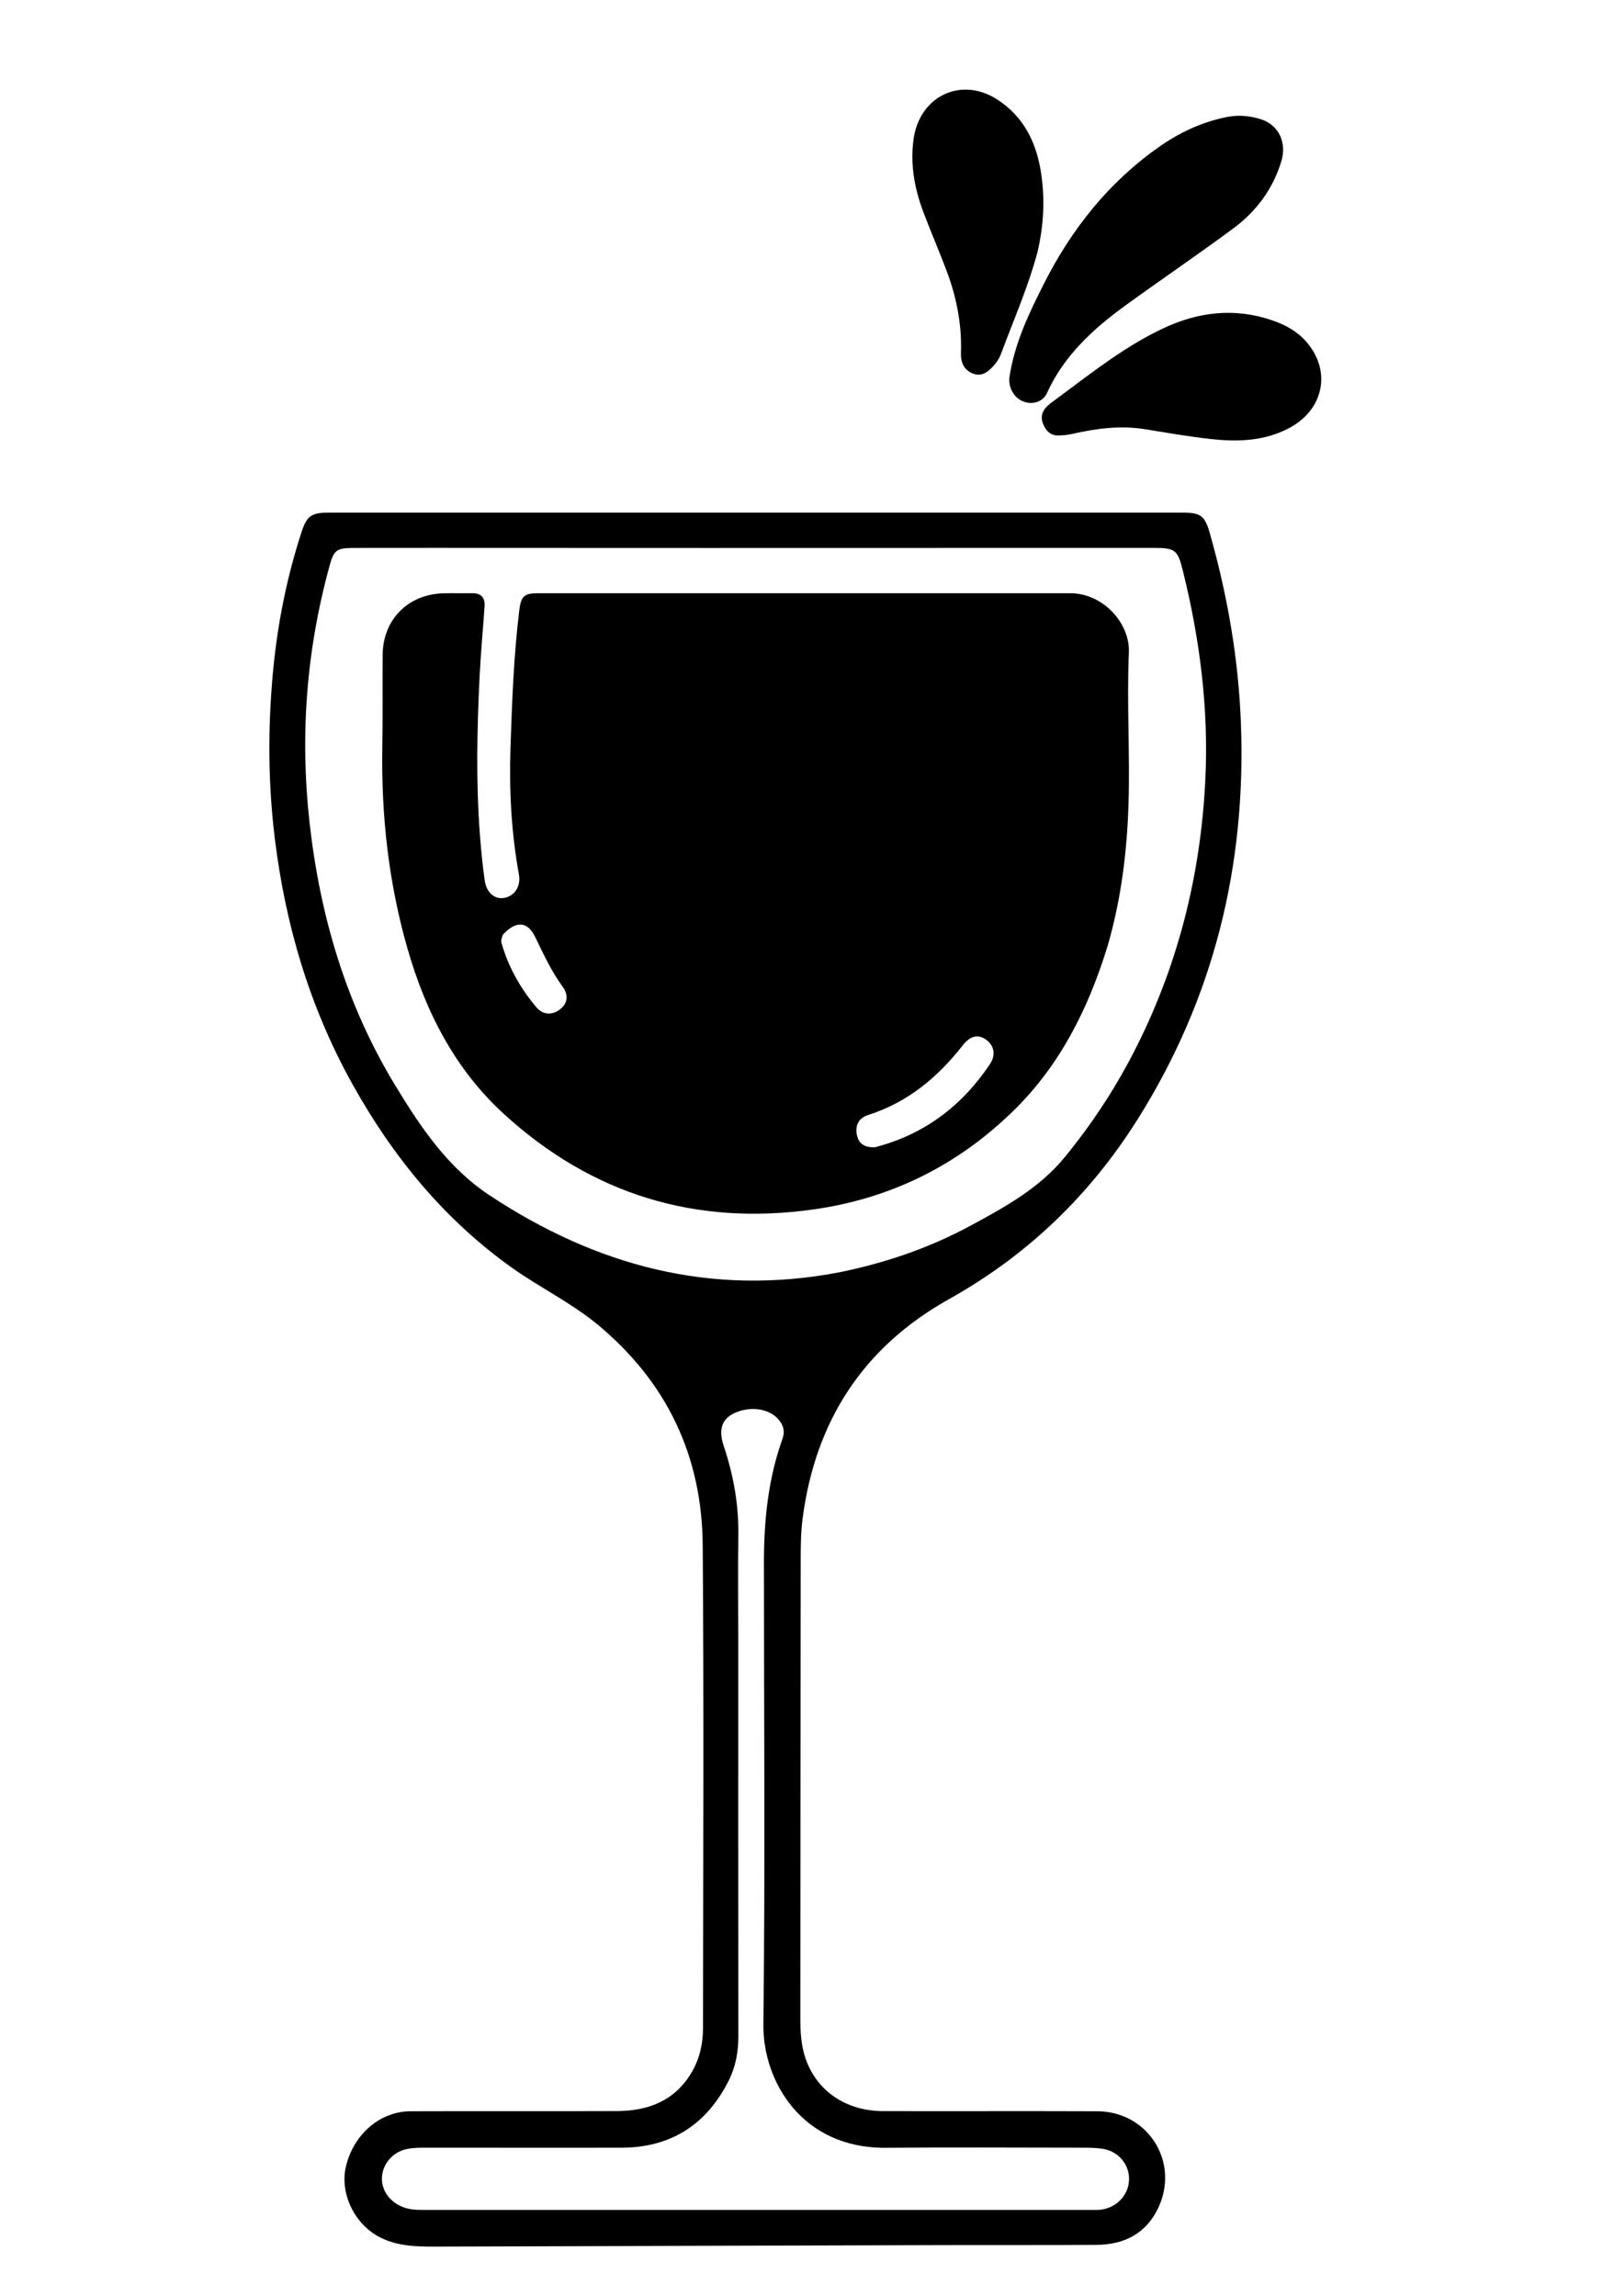
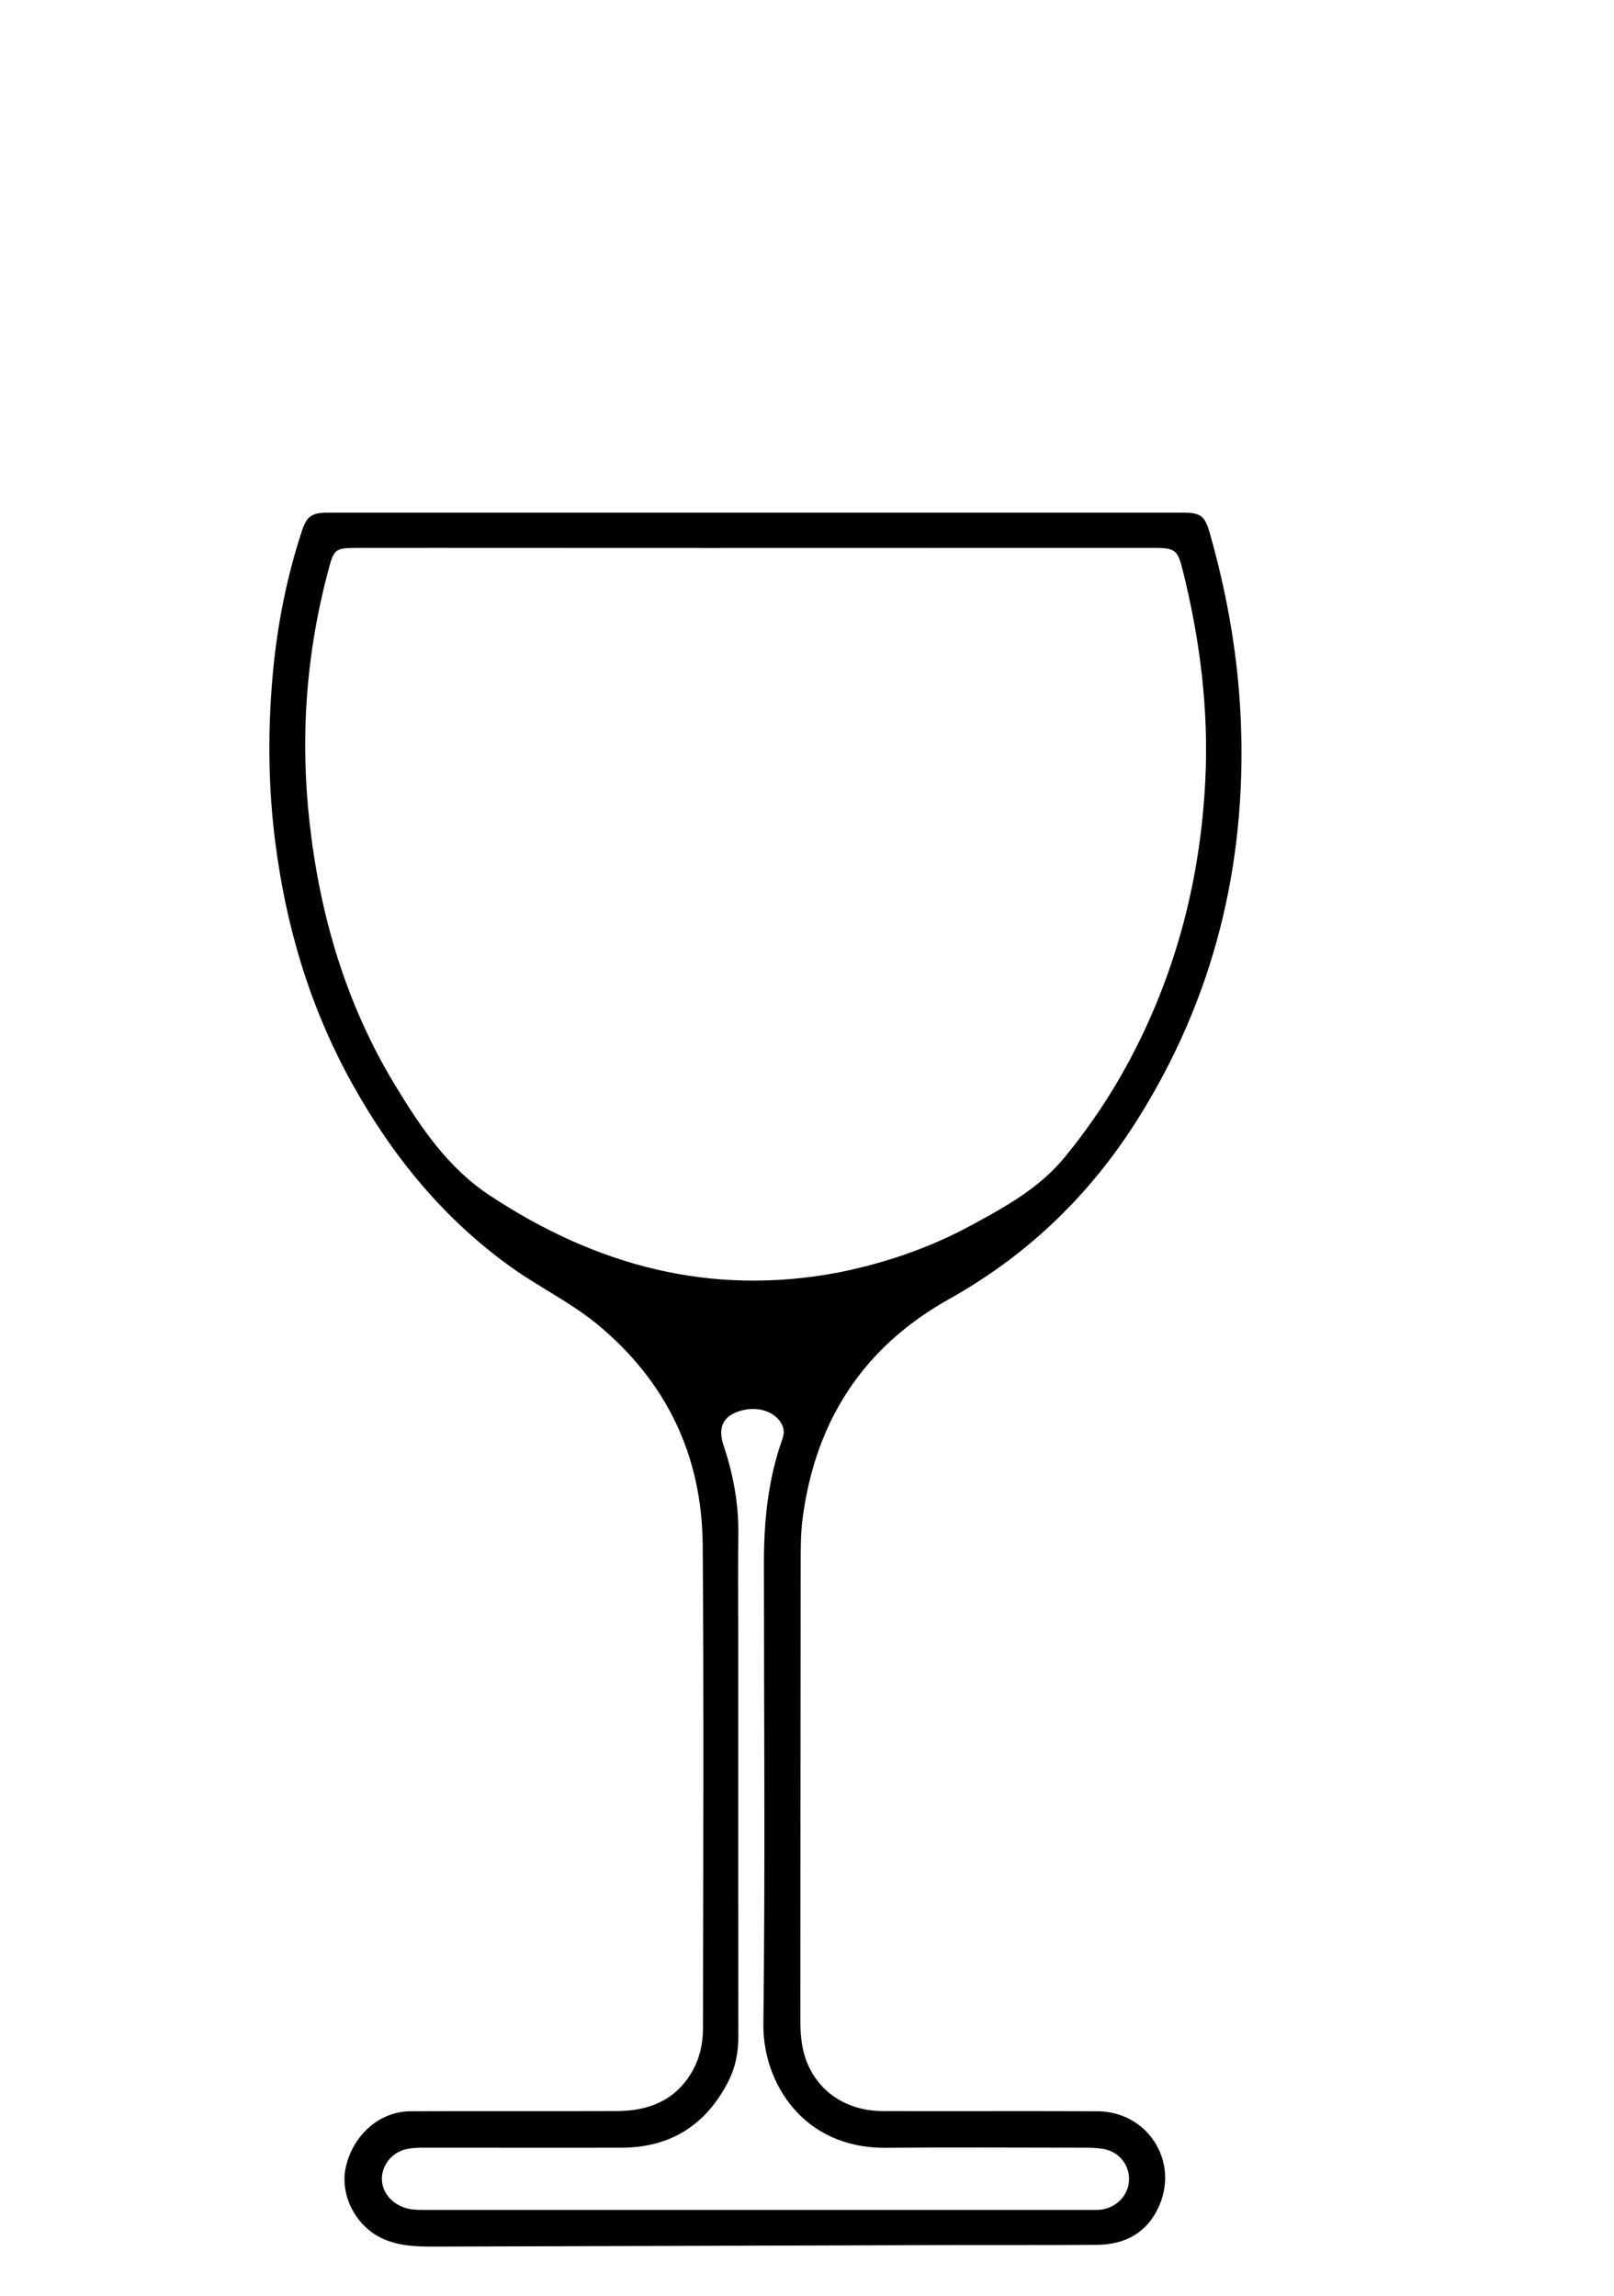
<svg xmlns="http://www.w3.org/2000/svg" version="1.1" id="Layer_1" x="0px" y="0px" width="100%" viewBox="0 0 720 1024" enable-background="new 0 0 720 1024" xml:space="preserve">
  <path fill="#000000" opacity="1" stroke="none" d=" M265.823,590.19   C253.951,580.629 240.505,574.102 228.422,565.501   C197.949,543.811 174.982,515.613 156.97,483.131   C138.061,449.032 127.281,412.396 122.563,373.788   C119.539,349.041 119.47,324.296 121.795,299.55   C123.792,278.303 127.933,257.428 134.584,237.107   C136.839,230.218 139.022,228.676 146.239,228.675   C273.405,228.66 400.571,228.655 527.737,228.665   C535.628,228.665 537.503,230.11 539.693,237.825   C547.582,265.611 552.488,293.773 553.573,322.79   C555.95,386.38 541.384,445.353 507.497,499.251   C486.284,532.991 458.378,559.909 423.388,579.454   C385.046,600.87 363.703,633.88 358.044,677.31   C357.199,683.802 357.198,690.269 357.19,696.753   C357.103,764.419 357.075,832.085 357.027,899.751   C357.023,906.097 357.294,912.387 359.447,918.474   C364.512,932.791 377.453,941.626 393.971,941.663   C425.804,941.734 457.637,941.599 489.47,941.725   C512.077,941.814 526.323,964.275 516.741,984.73   C511.353,996.231 501.589,1001.212 489.289,1001.309   C466.791,1001.487 444.29,1001.363 421.79,1001.425   C345.797,1001.633 269.803,1001.87 193.81,1002.091   C185.447,1002.115 177.106,1001.859 169.439,997.924   C158.097,992.103 151.521,978.329 154.306,966.443   C157.677,952.054 169.451,941.776 183.173,941.723   C213.839,941.604 244.506,941.769 275.172,941.643   C289.134,941.585 301.028,937.123 308.537,924.391   C312.106,918.34 313.595,911.653 313.603,904.775   C313.68,832.942 314.019,761.106 313.478,689.277   C313.176,649.246 297.335,615.967 265.823,590.19  M374.135,567.57   C394.672,563.435 414.336,556.754 432.783,546.802   C448.187,538.492 463.58,530.07 474.967,516.174   C486.727,501.823 496.909,486.441 505.445,469.959   C525.282,431.652 535.588,390.817 537.691,347.856   C539.234,316.359 535.311,285.416 527.737,254.861   C525.384,245.368 524.496,244.386 514.638,244.387   C448.498,244.397 382.358,244.418 316.217,244.426   C287.891,244.429 259.565,244.407 231.239,244.4   C206.745,244.394 182.251,244.366 157.757,244.409   C150.24,244.422 148.946,245.359 147.07,252.173   C136.699,289.827 133.739,328.006 138.088,366.882   C142.762,408.654 154.393,448.048 176.289,484.113   C187.65,502.826 199.751,520.9 218.6,533.315   C265.84,564.429 316.791,578.449 374.135,567.57  M329.336,731.5   C329.335,790.486 329.305,849.472 329.375,908.458   C329.383,915.443 328.103,922.101 324.98,928.254   C315.116,947.692 299.304,957.915 277.349,957.977   C248.356,958.06 219.363,957.957 190.37,957.976   C187.546,957.978 184.67,957.984 181.909,958.485   C175.412,959.664 170.7,965.039 170.384,971.204   C170.071,977.336 174.325,982.817 180.804,984.831   C184.231,985.897 187.725,985.72 191.214,985.72   C289.691,985.731 388.168,985.731 486.645,985.729   C487.978,985.729 489.318,985.777 490.642,985.66   C497.703,985.041 503.26,979.49 503.639,972.733   C504.039,965.62 499.081,959.527 491.691,958.434   C488.578,957.973 485.378,957.983 482.217,957.98   C453.224,957.952 424.23,957.774 395.239,958.021   C357.772,958.339 340.229,928.406 340.539,902.841   C341.372,834.201 340.789,765.543 340.788,696.893   C340.787,678.151 342.671,659.68 349.026,641.887   C349.852,639.574 349.887,637.398 348.684,635.157   C345.356,628.96 336.436,626.665 328.313,629.999   C322.244,632.49 320.291,637.304 322.812,644.844   C327.124,657.734 329.558,670.861 329.375,684.511   C329.168,699.838 329.333,715.17 329.336,731.5  z" />
-   <path fill="#000000" opacity="1" stroke="none" d=" M450.301,168.218   C452.641,152.938 459.084,139.602 465.78,126.379   C478.085,102.083 494.603,81.299 517.036,65.53   C526.258,59.047 536.291,54.369 547.419,52.173   C552.626,51.145 557.738,51.661 562.682,53.264   C570.348,55.749 574.131,63.525 571.624,71.854   C567.899,84.225 560.472,94.248 550.233,101.838   C534.331,113.624 517.918,124.718 501.905,136.358   C487.515,146.818 474.614,158.664 467.036,175.345   C464.482,180.967 456.402,181.173 452.505,176.073   C450.84,173.894 449.981,171.408 450.301,168.218  z" />
-   <path fill="#000000" opacity="1" stroke="none" d=" M462.785,112.565   C458.512,128.442 452.011,143.08 446.469,158.06   C445.847,159.741 444.775,161.341 443.602,162.714   C441.156,165.578 438.272,168.188 434.161,166.677   C430.074,165.175 428.522,161.662 428.672,157.474   C429.119,144.972 426.784,132.933 422.458,121.287   C419.154,112.392 415.34,103.688 411.984,94.812   C407.997,84.268 405.965,73.524 407.539,62.068   C410.18,42.844 428.864,33.869 445.081,44.516   C456.571,52.06 462.19,63.265 464.311,76.487   C466.233,88.467 465.677,100.365 462.785,112.565  z" />
-   <path fill="#000000" opacity="1" stroke="none" d=" M472.232,177.219   C487.369,165.998 501.884,154.484 518.742,146.529   C534.433,139.124 550.549,137.163 567.248,142.785   C573.017,144.727 578.306,147.53 582.418,152.093   C594.061,165.014 590.782,182.451 575.372,190.779   C564.11,196.864 552.048,197.163 539.846,195.799   C530.104,194.71 520.427,193.006 510.741,191.449   C499.675,189.669 488.861,191.144 478.082,193.596   C476.156,194.034 474.141,194.215 472.162,194.249   C468.718,194.309 466.701,192.302 465.406,189.275   C464.035,186.071 464.836,183.371 467.218,181.112   C468.66,179.746 470.362,178.655 472.232,177.219  z" />
-   <path fill="#000000" opacity="1" stroke="none" d=" M494.125,421.887   C485.563,449.72 473.033,474.903 452.295,495.258   C427.389,519.702 397.598,534.557 362.97,539.454   C310.212,546.915 263.937,532.724 224.713,496.82   C202.871,476.826 189.827,451.227 181.748,423.021   C173.389,393.836 170.061,364 170.547,333.678   C170.769,319.849 170.603,306.015 170.695,292.184   C170.802,276.274 182.138,264.917 198.144,264.629   C202.309,264.554 206.476,264.66 210.642,264.605   C214.722,264.552 216.429,266.683 216.163,270.547   C215.453,280.838 214.479,291.116 213.968,301.416   C212.797,325.044 212.287,348.685 214.085,372.309   C214.602,379.102 215.258,385.898 216.217,392.64   C217.025,398.315 220.774,401.342 225.136,400.472   C229.579,399.586 232.437,395.287 231.494,390.111   C228.076,371.341 227.098,352.404 227.73,333.397   C228.411,312.943 229.168,292.479 231.658,272.135   C232.405,266.025 233.829,264.615 239.899,264.614   C319.055,264.601 398.211,264.651 477.368,264.607   C492.225,264.599 504.156,278.155 503.59,291.039   C502.597,313.657 504.148,336.322 503.417,358.988   C502.732,380.222 500.132,401.078 494.125,421.887  M390.306,511.735   C412.249,506.076 429.097,493.345 441.611,474.659   C444.214,470.772 443.588,466.666 440.267,464.028   C436.77,461.25 433.034,461.713 429.551,466.175   C418.348,480.527 404.932,491.72 387.296,497.336   C383.319,498.602 381.446,501.607 382.186,505.875   C382.89,509.932 385.361,511.923 390.306,511.735  M224.367,416.888   C223.881,418.124 223.347,419.332 223.748,420.731   C226.822,431.439 232.203,440.944 239.351,449.373   C242.124,452.644 246.148,452.974 249.703,450.307   C253.404,447.53 253.618,443.716 251.028,440.174   C245.987,433.278 242.459,425.606 238.766,417.985   C235.386,411.009 230.298,410.467 224.367,416.888  z" />
</svg>